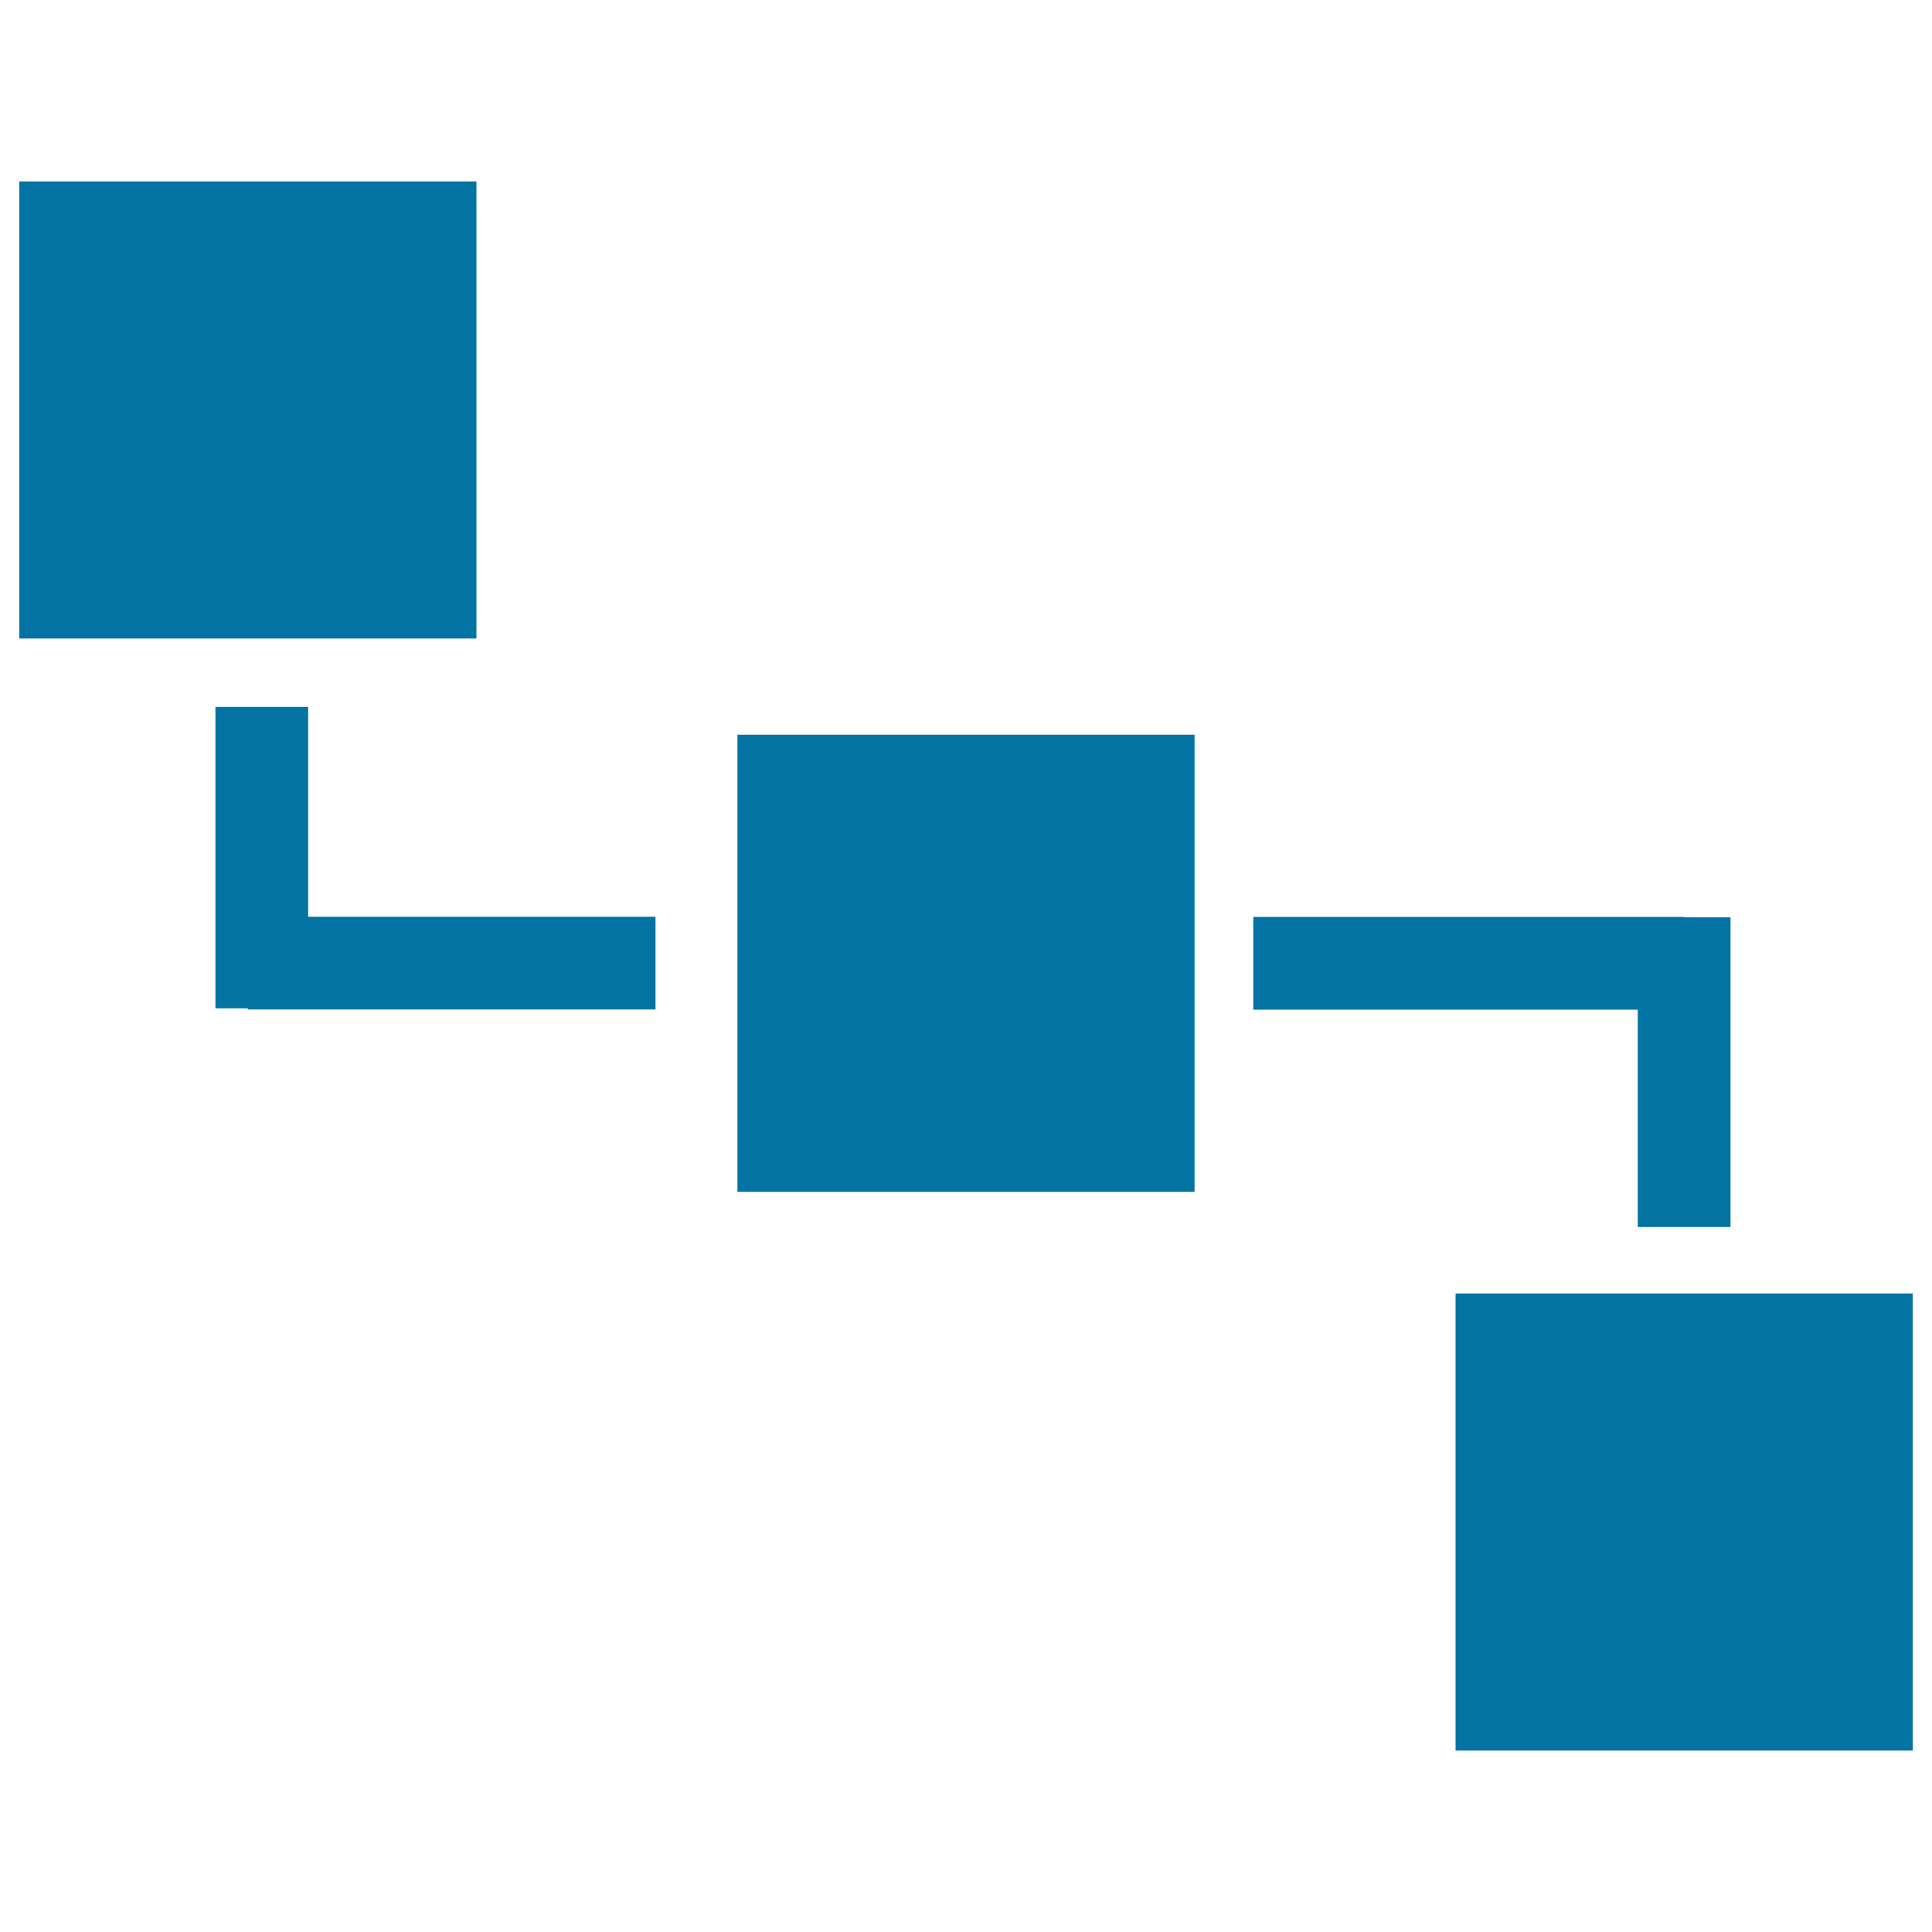
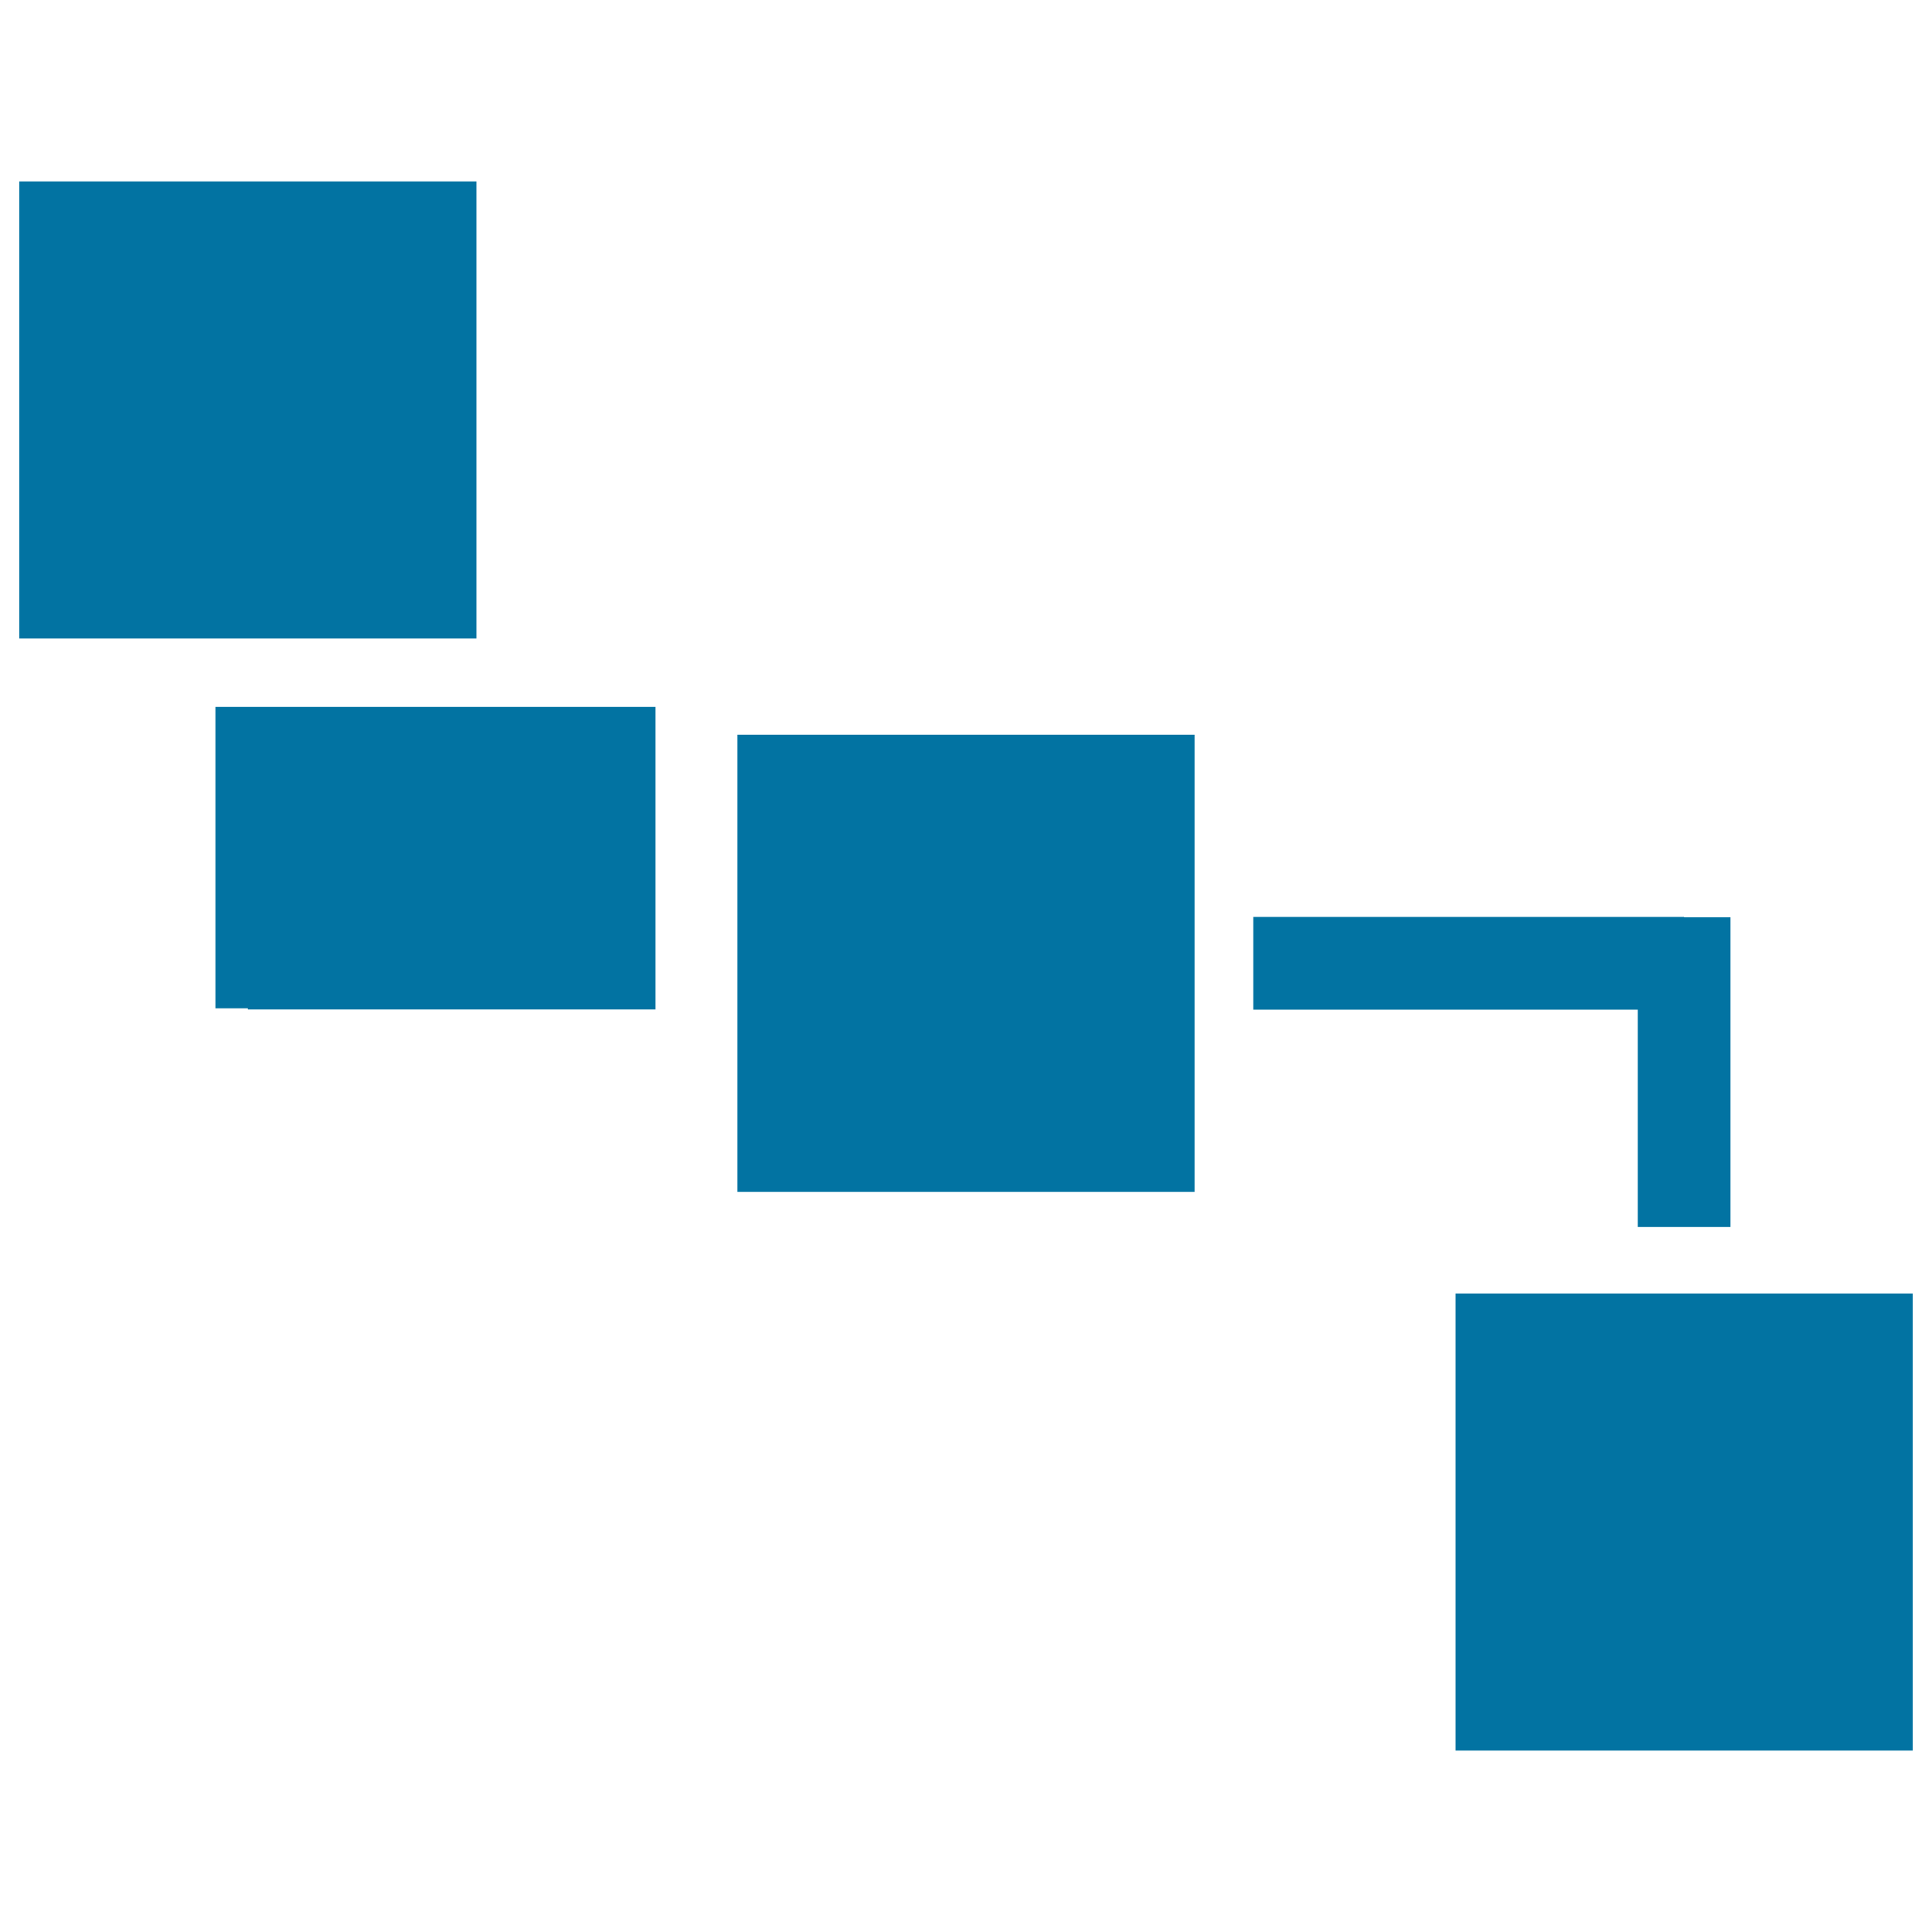
<svg xmlns="http://www.w3.org/2000/svg" viewBox="0 0 1000 1000" style="fill:#0273a2">
  <title>Graphical Squares SVG icon</title>
  <g>
-     <path d="M246.6,330.5H10V93.9h236.6V330.5z M753.4,906.1H990V669.5H753.4V906.1z M381.7,616.9h236.6V380.3H381.7V616.9z M159.5,365.9h-48v156h16.8v0.6h211v-48H159.5V365.9z M847.7,635.1h48V474.8h-24v-0.2h-223v48h199V635.1z" />
+     <path d="M246.6,330.5H10V93.9h236.6V330.5z M753.4,906.1H990V669.5H753.4V906.1z M381.7,616.9h236.6V380.3H381.7V616.9z M159.5,365.9h-48v156h16.8v0.6h211v-48V365.9z M847.7,635.1h48V474.8h-24v-0.2h-223v48h199V635.1z" />
  </g>
</svg>